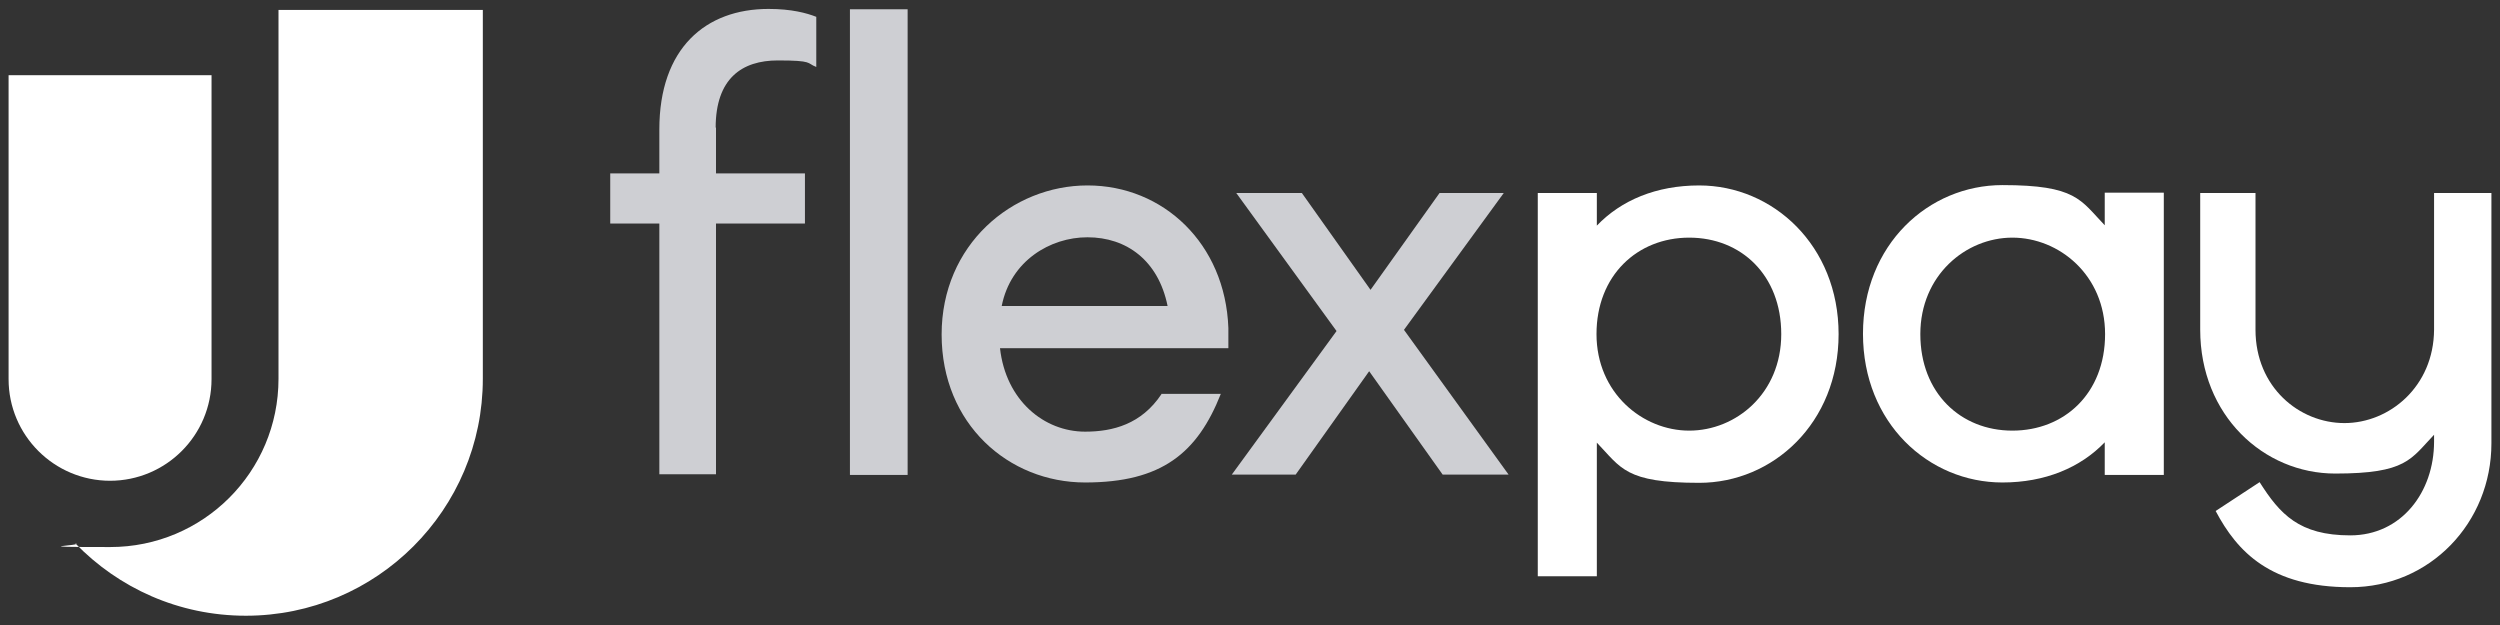
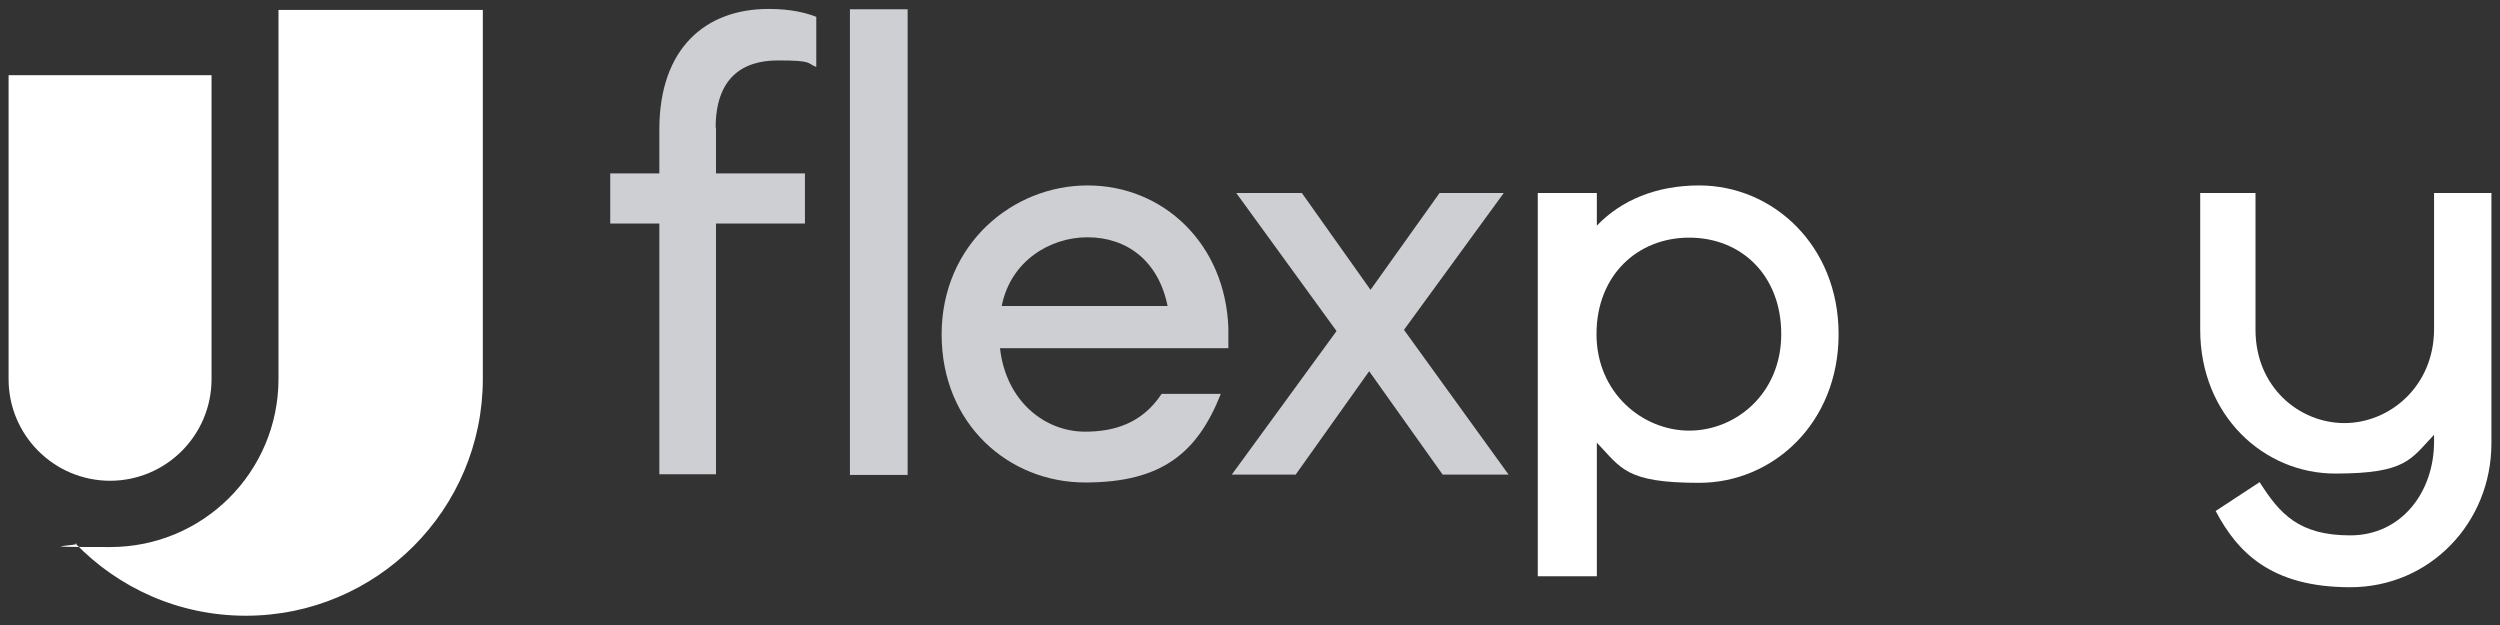
<svg xmlns="http://www.w3.org/2000/svg" version="1.1" viewBox="0 0 728 182">
  <rect x="0" y="0" width="728" height="182" fill="#333333" stroke="none" />
  <defs>
    <style>
      .cls-1 {
        fill: #cecfd3;
      }

      .cls-2 {
        fill: #fff;
      }
    </style>
  </defs>
  <g>
    <g id="Layer_1">
      <g>
        <path class="cls-1" d="M408.8,96.1l29.1-39.9h-18.7l-20.1,28.2-20-28.2h-19.1l29.2,40.2-30.5,41.8h18.6l21.4-30.1,21.4,30.1h19.2l-30.5-42.2Z" />
        <path class="cls-2" d="M81.1,2.9v107.4c0,27.1-21.9,49-49,49s-6.9-.4-10.2-1.1c12.6,13,30.1,21.1,49.7,21.1,38.1,0,69-30.9,69-69V2.9h-59.5Z" />
        <path class="cls-2" d="M32.1,140c-16.3,0-29.6-13.2-29.6-29.6V21.9h59.1v88.5c0,16.3-13.2,29.6-29.6,29.6Z" />
        <path class="cls-2" d="M535.4,97.3c0,25.9-19.1,43.3-40.6,43.3s-22.7-4.3-29.8-11.7v38.9h-17.2V56.2h17.2v9.5c7.1-7.4,17.3-11.7,29.8-11.7,21.5,0,40.6,17.5,40.6,43.3ZM518.7,97.3c0-17.2-11.7-28.1-26.8-28.1s-27,11-27,28.1,13.4,28.1,27,28.1,26.8-10.8,26.8-28.1Z" />
-         <path class="cls-2" d="M630.1,138.3h-17.2v-9.5c-7.1,7.4-17.4,11.7-29.8,11.7-21.5,0-40.6-17.3-40.6-43.3s19.1-43.3,40.6-43.3,22.7,4.3,29.8,11.7v-9.5h17.2v82.1ZM613,97.3c0-17.2-13.4-28.1-27-28.1s-26.8,11-26.8,28.1,11.7,28.1,26.8,28.1,27-10.8,27-28.1Z" />
        <path class="cls-1" d="M338.2,114.8c-5.8,8.7-14.1,10.9-22.2,10.9-12,0-23.1-9.1-24.8-24.3h66.5v-5.9c-.9-24.6-19-41.5-41-41.5s-42.5,17.3-42.5,43.4,19.5,43.1,41.8,43.1,32.7-8.6,39.5-25.8h-17.3ZM316.7,69.1c11.3,0,20.6,6.7,23.3,20h-48.3c2.6-13.2,14.2-20,24.9-20Z" />
        <path class="cls-2" d="M708.8,56.2v39.8c-.1,16.6-13,27.2-26.1,27.2s-25.9-10.4-25.9-27.2v-39.8h-16.1v39.8c0,25,18.5,41.9,39.3,41.9s22-4.2,28.8-11.3v2c0,14.7-9.5,27.3-24.4,27.3s-20.5-6.2-26.4-15.5l-12.8,8.4c6.3,11.9,16,22.2,39.2,22.2s41.1-18.8,41.1-41.9V56.2h-16.7Z" />
        <path class="cls-1" d="M264.3,2.7h-16.8v135.6h16.8V2.7Z" />
        <path class="cls-1" d="M208.4,37.2c0-14.4,7.7-19.6,18.1-19.6s8.3.8,11.2,1.9V4.9c-2.8-1.1-7.2-2.3-13.9-2.3-18.3,0-31.8,11.4-31.8,35.1v12.8h-14.3v14.6h14.3v73h16.5v-73h25.9v-14.6h-25.9v-13.4Z" />
      </g>
    </g>
  </g>
</svg>